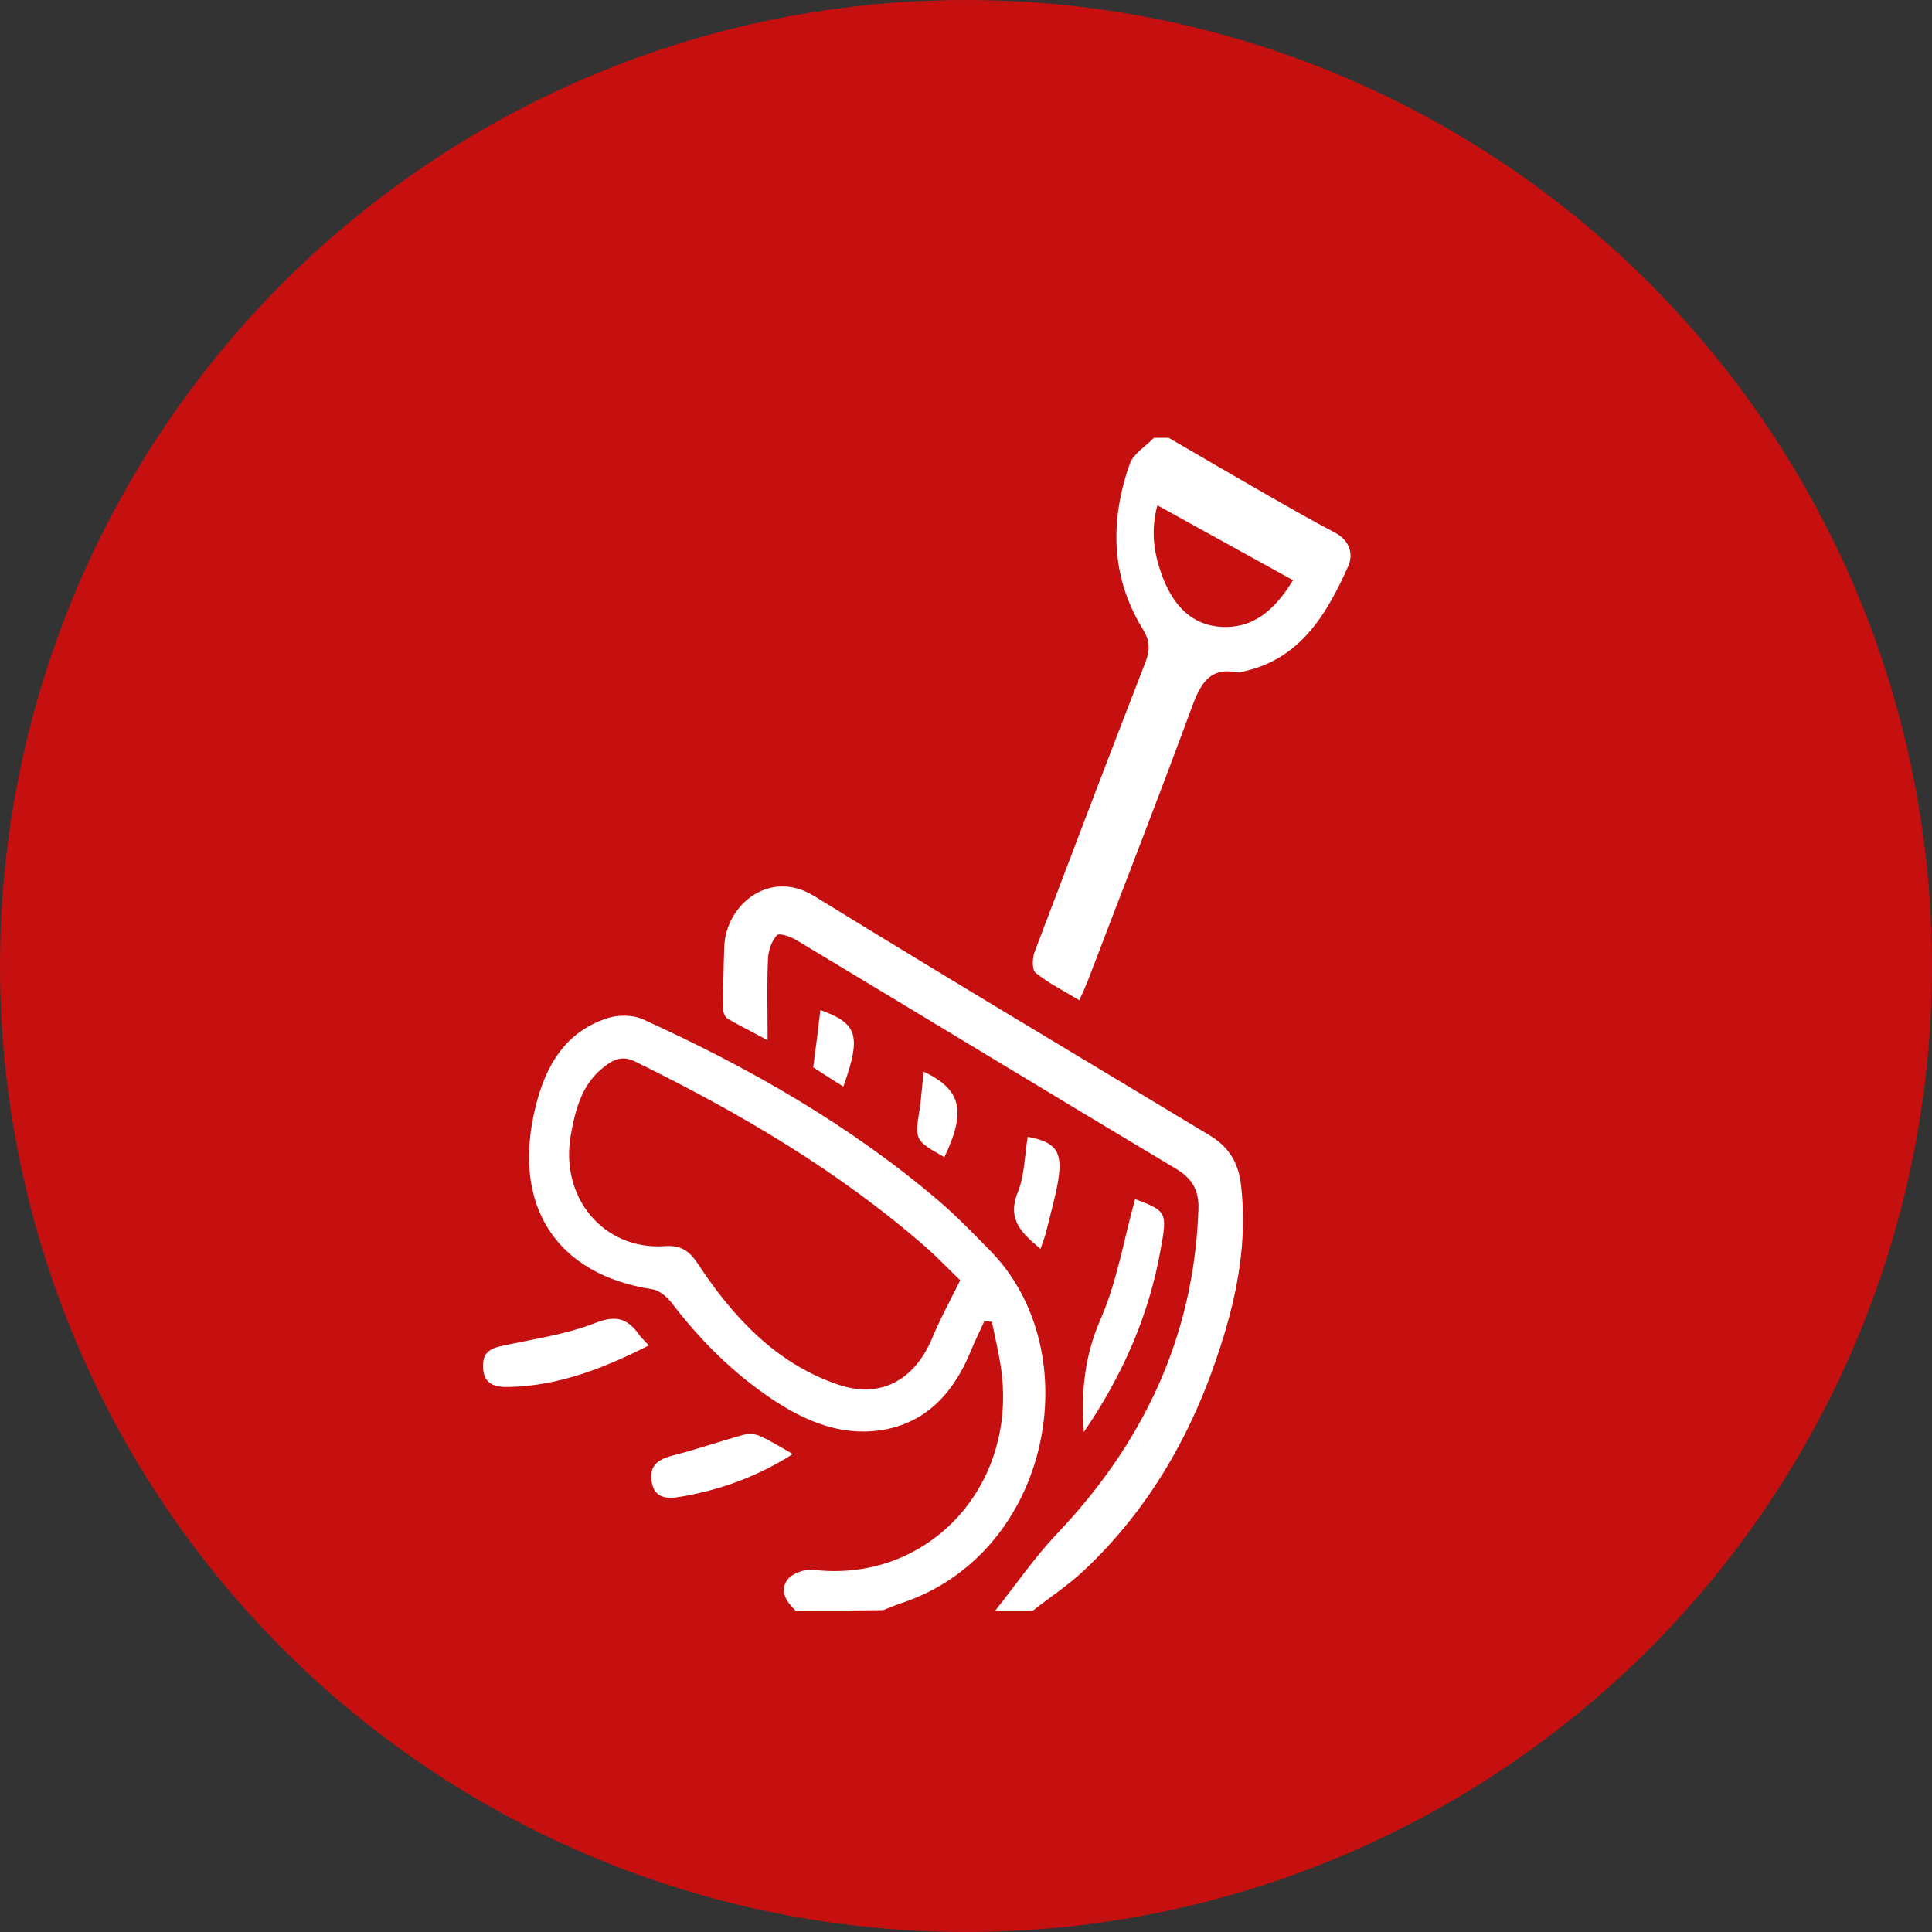
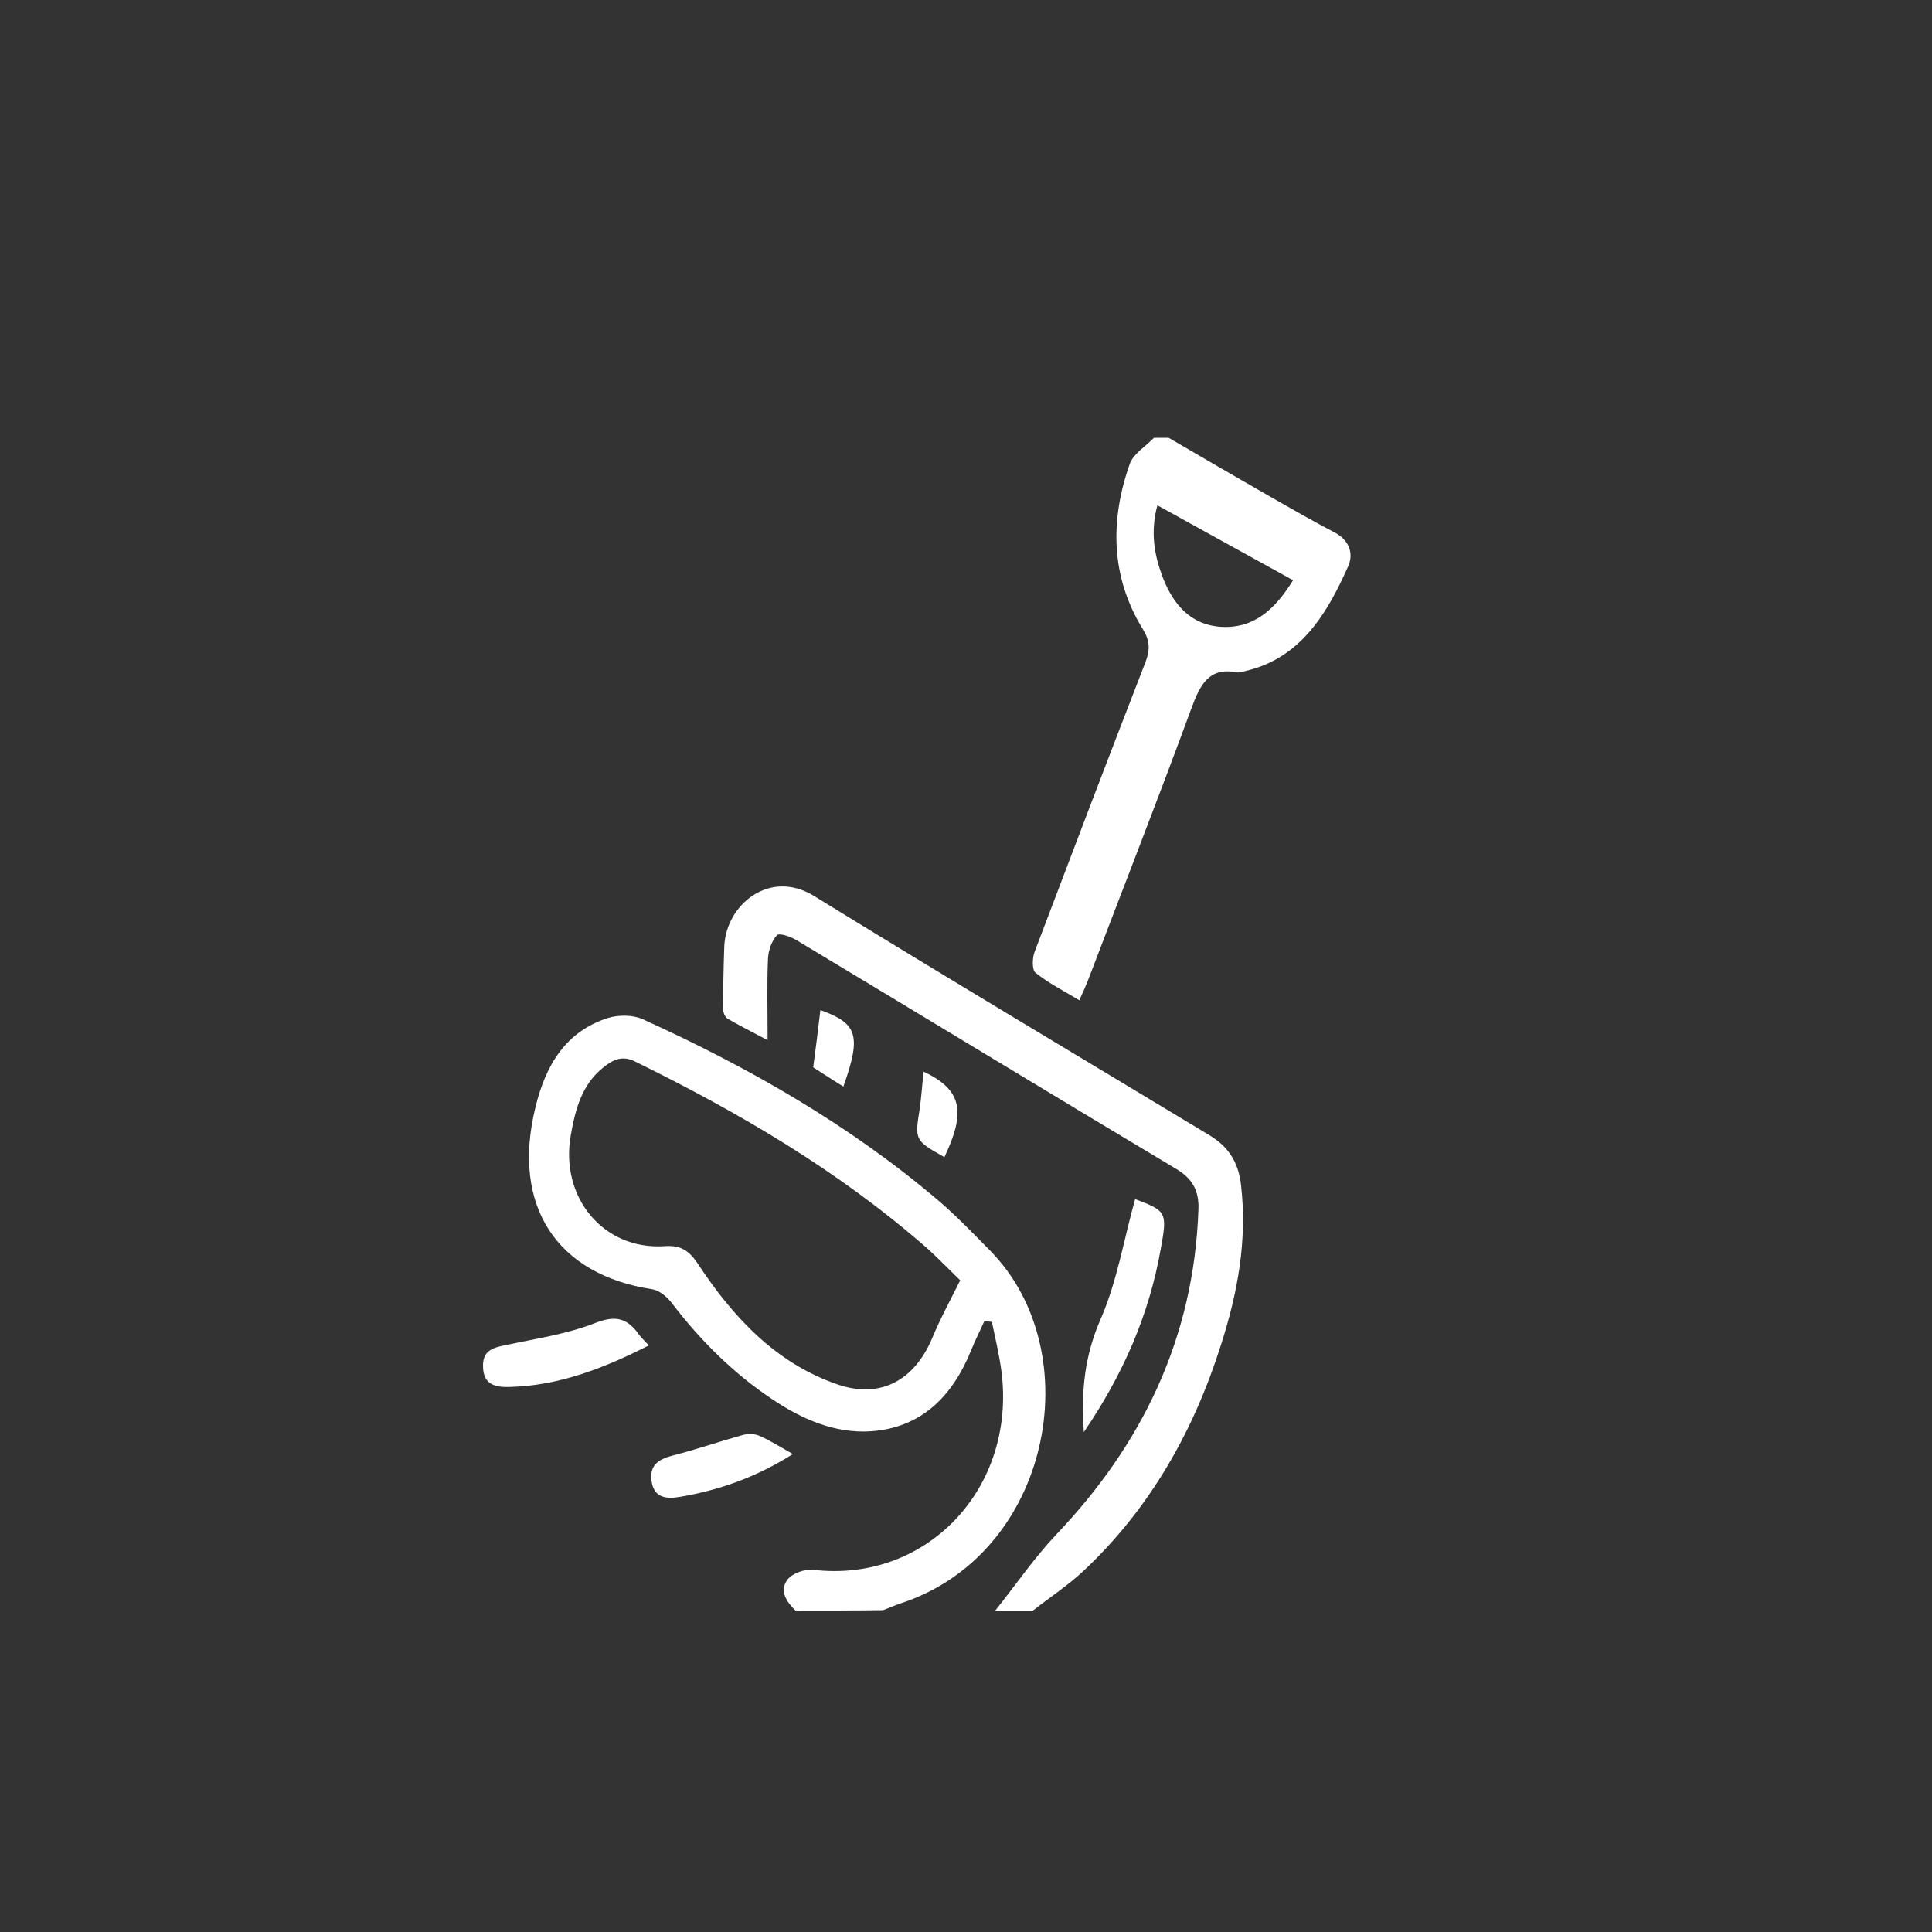
<svg xmlns="http://www.w3.org/2000/svg" width="60" height="60" viewBox="0 0 60 60" fill="none">
  <rect x="0" y="0" width="60" height="60" fill="#333333" stroke="none" />
-   <circle cx="30" cy="30" r="30" fill="#C61010" />
  <path d="M24.705 50.017C24.424 49.749 24.202 49.408 24.448 49.067C24.6 48.86 24.986 48.726 25.244 48.75C28.767 49.176 31.588 46.217 31.096 42.55C31.026 42.051 30.909 41.551 30.804 41.052C30.722 41.04 30.651 41.04 30.57 41.028C30.441 41.32 30.289 41.612 30.172 41.905C29.586 43.366 28.615 44.341 27.046 44.45C25.922 44.523 24.904 44.073 23.979 43.452C22.774 42.648 21.744 41.625 20.854 40.455C20.713 40.273 20.479 40.078 20.268 40.041C17.272 39.59 15.879 37.434 16.628 34.389C16.944 33.074 17.576 32.026 18.887 31.612C19.215 31.515 19.648 31.515 19.953 31.649C23.253 33.147 26.391 34.937 29.177 37.313C29.727 37.788 30.242 38.324 30.757 38.847C33.847 42.002 32.642 48.275 27.959 49.798C27.772 49.859 27.596 49.944 27.421 50.005C26.508 50.017 25.606 50.017 24.705 50.017ZM29.82 39.761C29.504 39.456 29.165 39.103 28.802 38.774C26.051 36.363 22.949 34.548 19.718 32.964C19.309 32.757 19.004 32.928 18.712 33.171C18.068 33.695 17.869 34.45 17.728 35.242C17.377 37.179 18.735 38.823 20.631 38.701C21.123 38.665 21.392 38.823 21.673 39.249C22.774 40.918 24.096 42.331 25.993 42.989C27.315 43.452 28.381 42.891 28.942 41.576C29.188 40.979 29.493 40.419 29.82 39.761Z" fill="white" />
  <path d="M30.909 50.017C31.541 49.225 32.115 48.385 32.805 47.654C35.474 44.852 37.078 41.551 37.218 37.569C37.242 36.996 37.043 36.606 36.528 36.302C32.595 33.951 28.673 31.563 24.74 29.2C24.564 29.091 24.213 28.969 24.131 29.042C23.968 29.213 23.862 29.517 23.851 29.773C23.815 30.552 23.839 31.344 23.839 32.306C23.3 32.014 22.949 31.844 22.598 31.637C22.516 31.588 22.457 31.442 22.457 31.344C22.457 30.699 22.469 30.053 22.493 29.395C22.54 28.116 23.886 26.971 25.279 27.824C29.352 30.333 33.461 32.782 37.558 35.254C38.143 35.607 38.459 36.082 38.541 36.801C38.74 38.519 38.436 40.151 37.921 41.759C37.066 44.463 35.708 46.85 33.66 48.775C33.168 49.237 32.606 49.603 32.08 50.017C31.693 50.017 31.307 50.017 30.909 50.017Z" fill="white" />
  <path d="M36.294 13.597C37.359 14.218 38.424 14.839 39.489 15.448C40.133 15.814 40.789 16.192 41.444 16.533C41.889 16.764 42.053 17.178 41.866 17.592C41.21 19.066 40.391 20.43 38.705 20.832C38.611 20.857 38.506 20.893 38.424 20.881C37.558 20.71 37.277 21.247 37.008 21.977C35.966 24.815 34.866 27.617 33.789 30.443C33.718 30.626 33.636 30.808 33.519 31.064C33.039 30.772 32.571 30.54 32.161 30.211C32.044 30.126 32.056 29.736 32.138 29.541C33.274 26.545 34.409 23.561 35.568 20.577C35.72 20.187 35.72 19.907 35.486 19.529C34.491 17.909 34.468 16.155 35.088 14.401C35.205 14.084 35.58 13.865 35.837 13.597C35.989 13.597 36.142 13.597 36.294 13.597ZM40.157 18.019C38.717 17.227 37.359 16.472 35.943 15.692C35.72 16.533 35.849 17.239 36.106 17.921C36.434 18.774 36.984 19.419 37.944 19.468C38.939 19.517 39.595 18.932 40.157 18.019Z" fill="white" />
-   <path d="M33.66 44.475C33.566 43.172 33.695 42.087 34.175 40.979C34.69 39.81 34.901 38.494 35.252 37.24C36.223 37.605 36.259 37.642 36.048 38.786C35.685 40.845 34.877 42.684 33.66 44.475Z" fill="white" />
+   <path d="M33.66 44.475C33.566 43.172 33.695 42.087 34.175 40.979C34.69 39.81 34.901 38.494 35.252 37.24C36.223 37.605 36.259 37.642 36.048 38.786C35.685 40.845 34.877 42.684 33.66 44.475" fill="white" />
  <path d="M20.151 41.783C18.735 42.502 17.342 43.038 15.82 43.074C15.399 43.086 15.013 43.013 15.001 42.453C14.978 41.892 15.376 41.844 15.774 41.759C16.687 41.564 17.611 41.43 18.478 41.089C19.051 40.869 19.414 40.894 19.789 41.369C19.871 41.503 19.988 41.612 20.151 41.783Z" fill="white" />
  <path d="M24.623 45.157C23.488 45.876 22.34 46.278 21.123 46.485C20.713 46.558 20.304 46.533 20.233 45.985C20.163 45.461 20.503 45.303 20.924 45.194C21.638 45.011 22.34 44.767 23.043 44.572C23.207 44.523 23.417 44.523 23.57 44.584C23.909 44.731 24.213 44.925 24.623 45.157Z" fill="white" />
-   <path d="M32.314 38.786C31.74 38.299 31.26 37.885 31.611 37.02C31.822 36.496 31.822 35.875 31.916 35.303C32.794 35.473 33.004 35.753 32.864 36.655C32.782 37.154 32.642 37.629 32.524 38.117C32.478 38.336 32.396 38.543 32.314 38.786Z" fill="white" />
  <path d="M28.685 33.281C29.867 33.841 30.008 34.511 29.329 35.936C28.404 35.413 28.404 35.413 28.568 34.401C28.615 34.048 28.638 33.695 28.685 33.281Z" fill="white" />
  <path d="M26.192 33.744C25.852 33.537 25.559 33.342 25.255 33.147C25.337 32.55 25.407 31.965 25.478 31.369C26.637 31.783 26.753 32.16 26.192 33.744Z" fill="white" />
</svg>